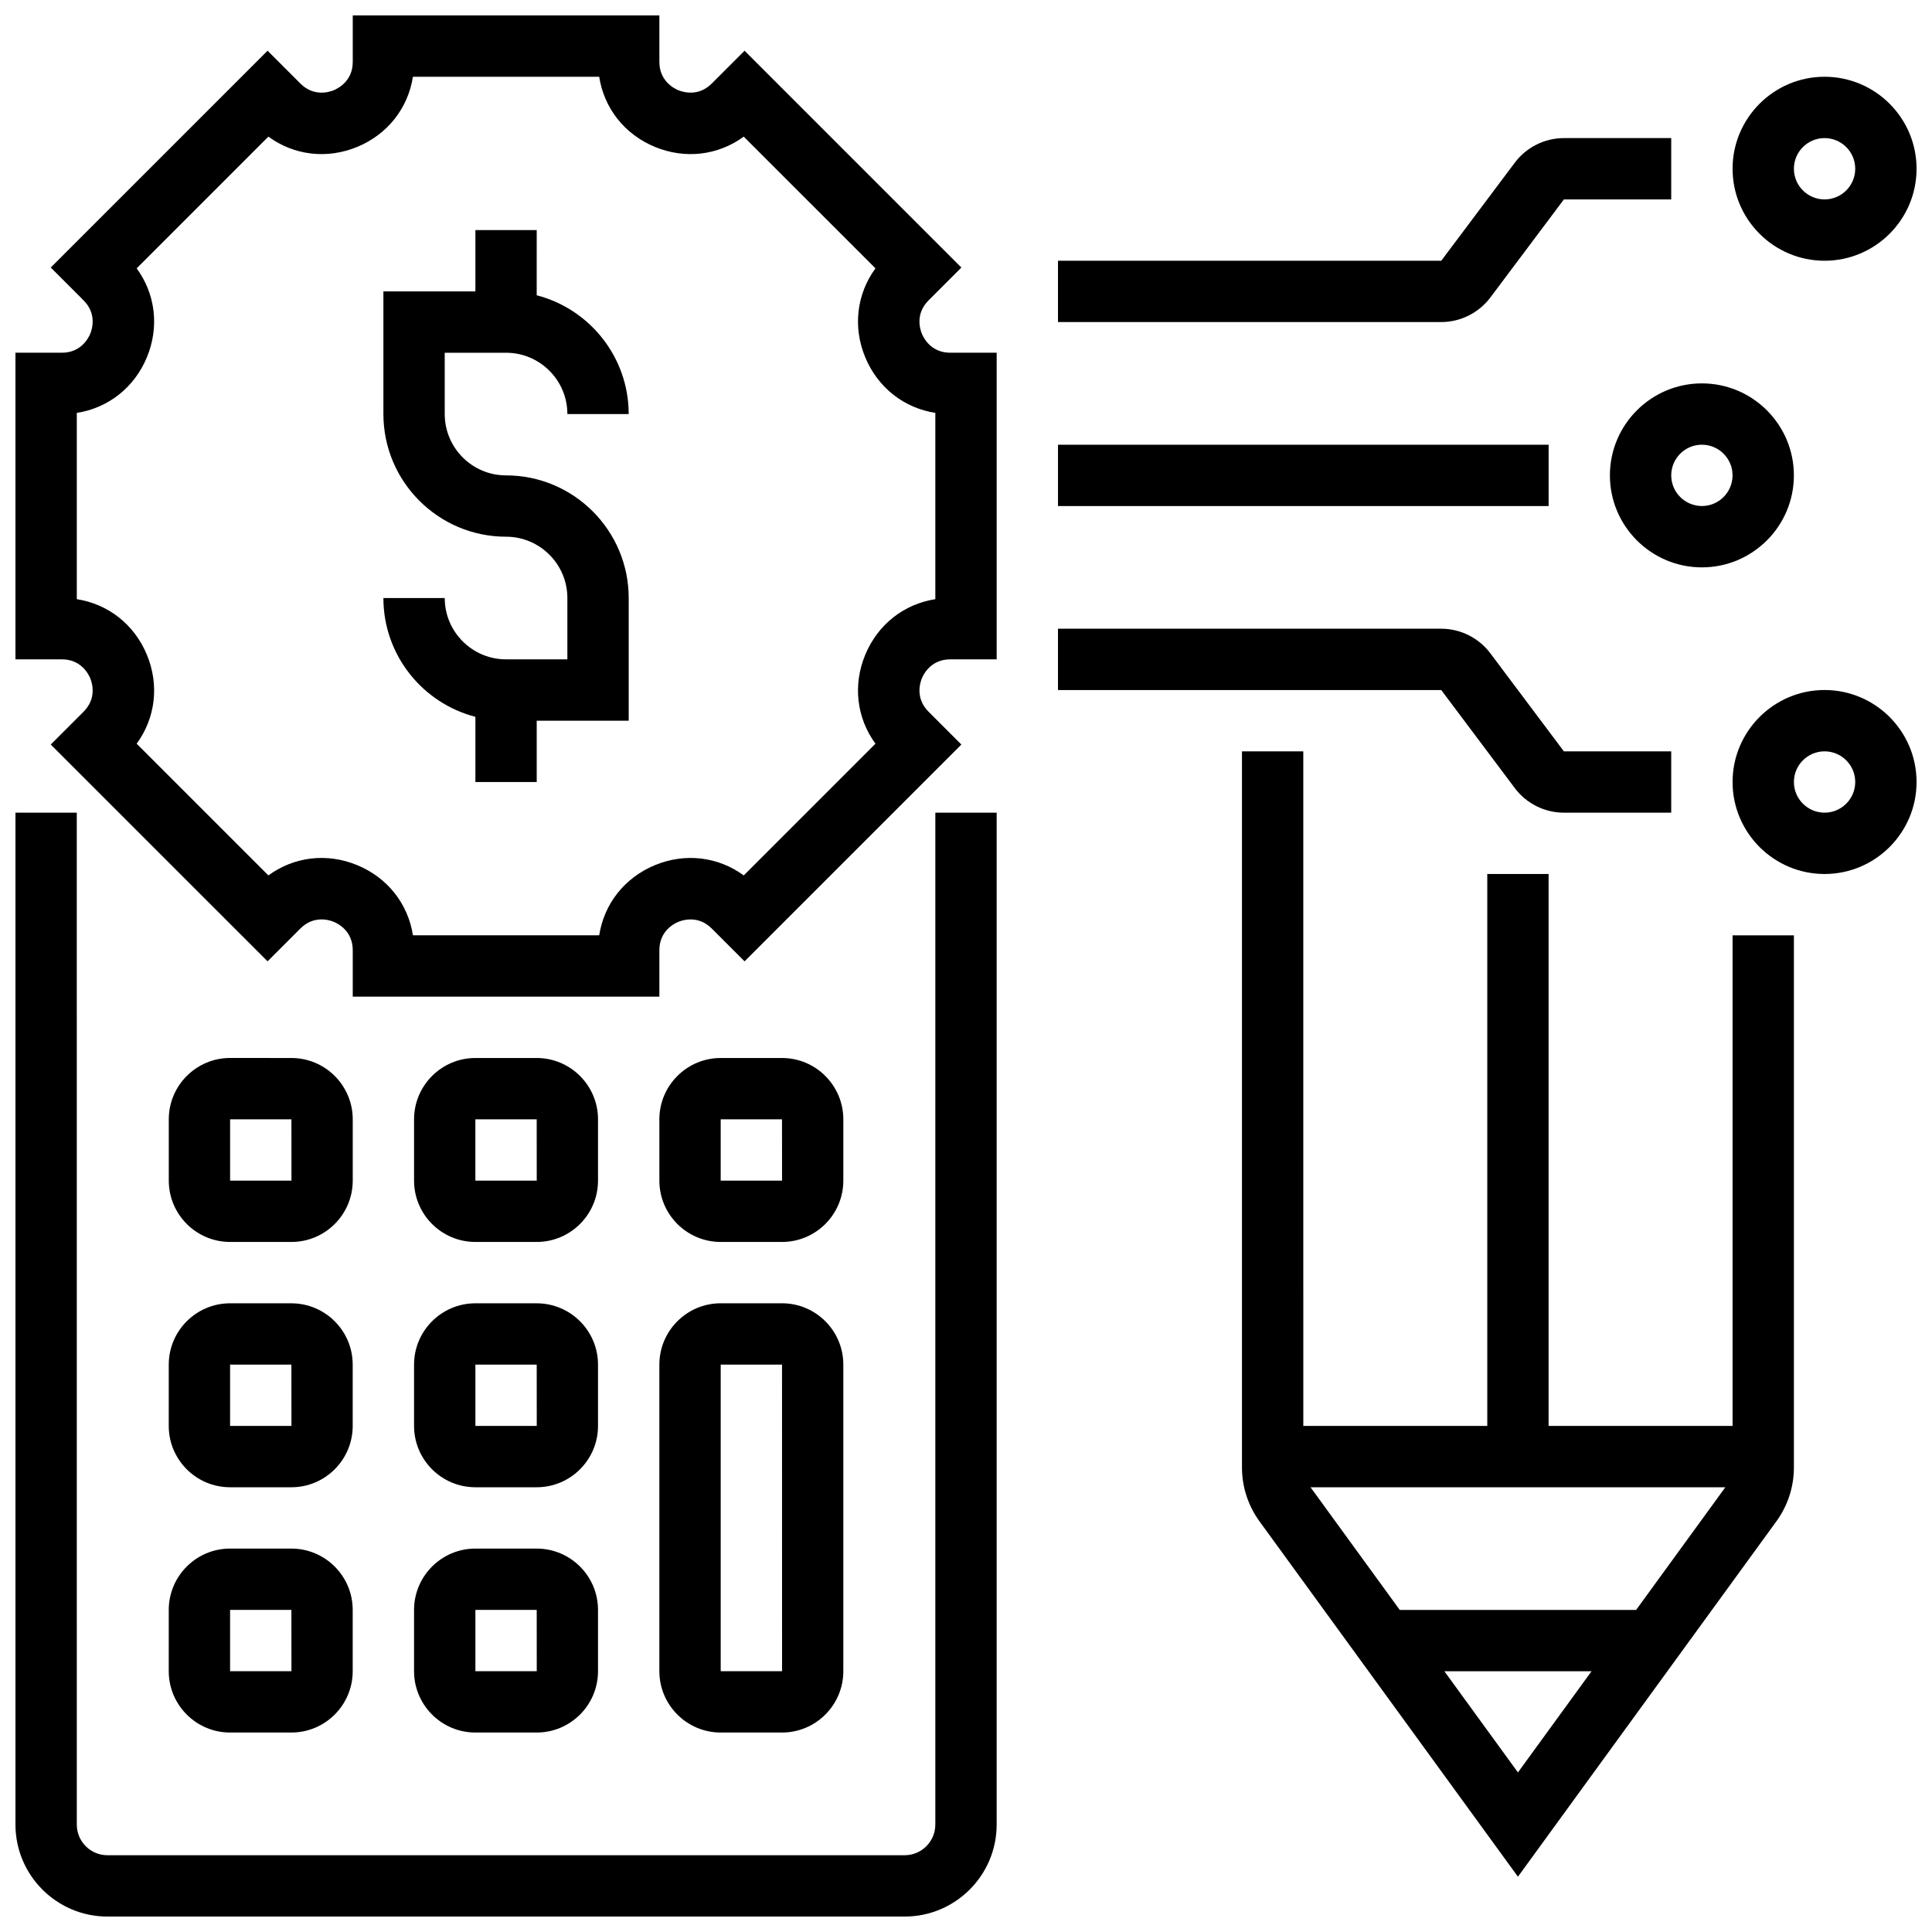
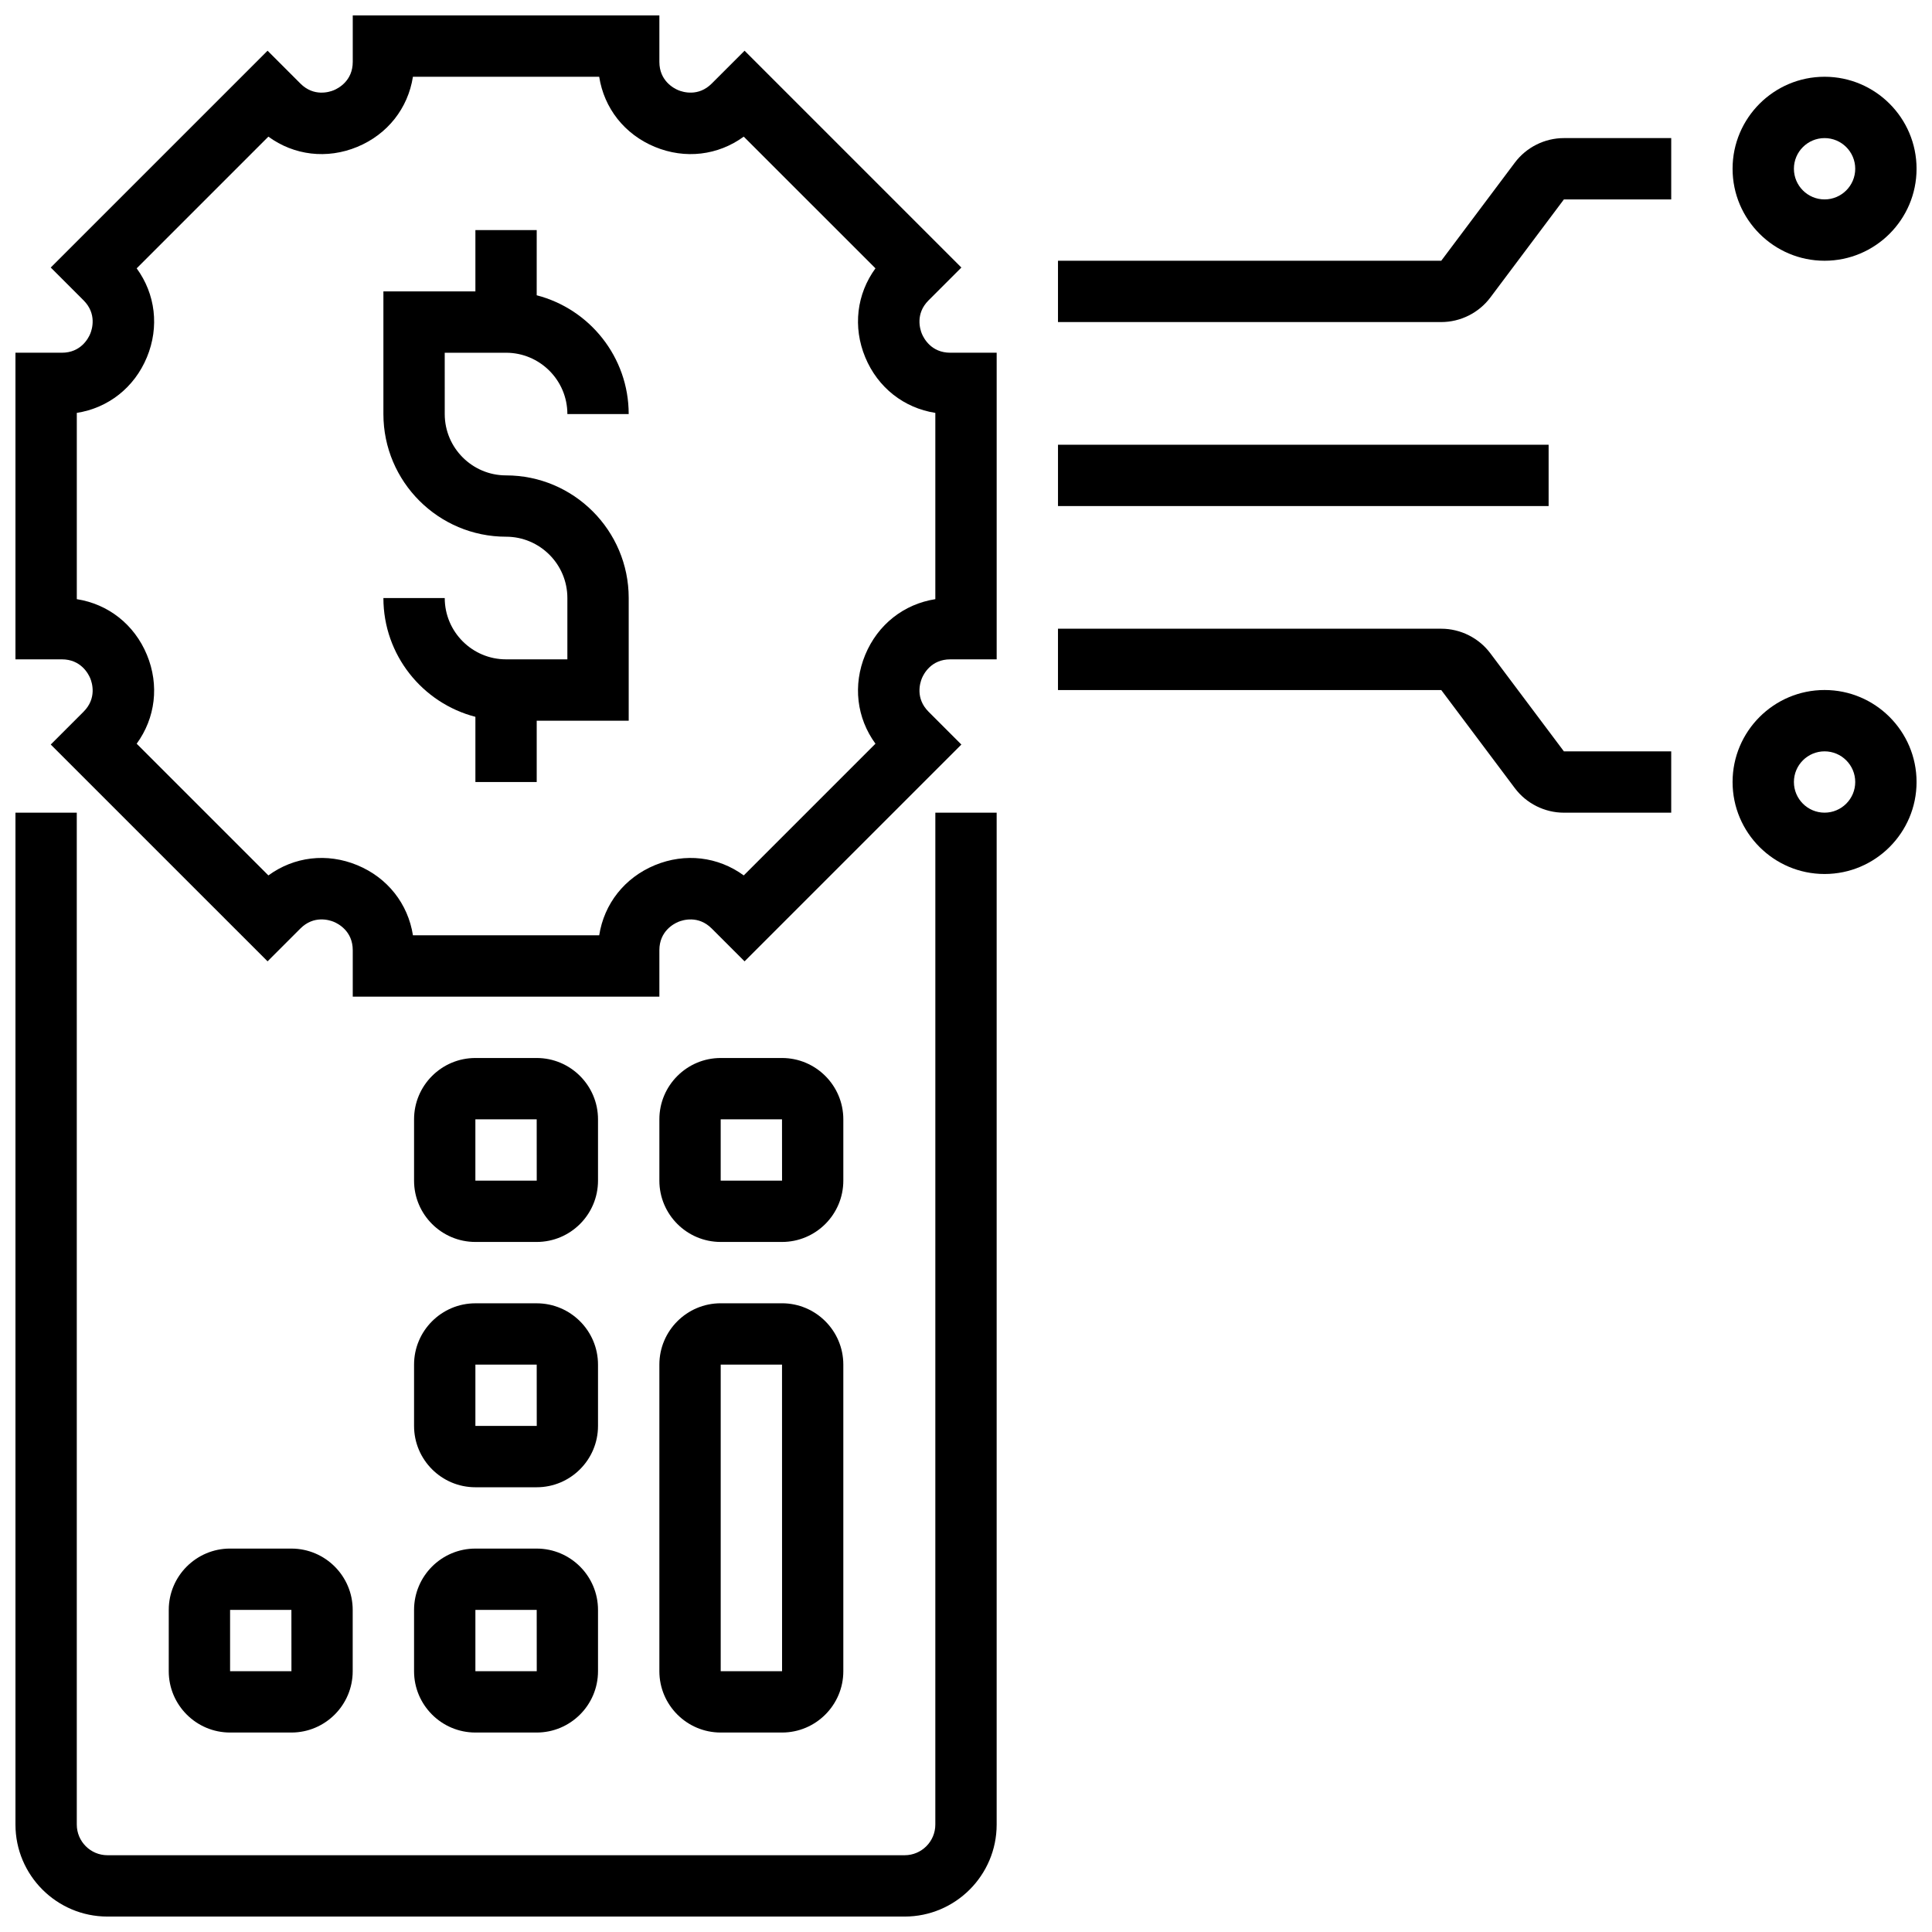
<svg xmlns="http://www.w3.org/2000/svg" width="800px" height="800px" version="1.1" viewBox="144 144 512 512">
  <defs>
    <clipPath id="d">
      <path d="m148.09 148.09h260.91v260.91h-260.91z" />
    </clipPath>
    <clipPath id="c">
      <path d="m148.09 359h260.91v292.9h-260.91z" />
    </clipPath>
    <clipPath id="b">
      <path d="m603 164h48.902v50h-48.902z" />
    </clipPath>
    <clipPath id="a">
      <path d="m603 326h48.902v50h-48.902z" />
    </clipPath>
  </defs>
-   <path d="m204.98 473.13h16.25c8.961 0 16.25-7.293 16.25-16.25v-16.25c0-8.961-7.293-16.25-16.25-16.25l-16.25-0.008c-8.961 0-16.25 7.293-16.25 16.25v16.25c-0.004 8.965 7.289 16.258 16.25 16.258zm0-32.504h16.25l0.012 16.25h-0.012-16.25z" />
  <path d="m269.98 473.13h16.25c8.961 0 16.25-7.293 16.25-16.25v-16.25c0-8.961-7.293-16.25-16.25-16.25h-16.25c-8.961 0-16.25 7.293-16.25 16.25v16.25c-0.004 8.957 7.289 16.25 16.25 16.25zm0-32.504h16.25l0.012 16.25h-0.012-16.25z" />
  <path d="m334.99 473.13h16.25c8.961 0 16.25-7.293 16.25-16.25v-16.25c0-8.961-7.293-16.25-16.25-16.25h-16.25c-8.961 0-16.25 7.293-16.25 16.25v16.25c-0.004 8.957 7.289 16.25 16.25 16.25zm0-32.504h16.25l0.012 16.25h-0.012-16.25z" />
  <path d="m318.74 586.89c0 8.961 7.293 16.25 16.25 16.25h16.25c8.961 0 16.25-7.293 16.25-16.25v-81.258c0-8.961-7.293-16.25-16.25-16.25h-16.25c-8.961 0-16.25 7.293-16.25 16.25zm16.254-81.258h16.25l0.012 81.258h-0.012-16.25z" />
-   <path d="m188.72 521.89c0 8.961 7.293 16.25 16.25 16.25h16.25c8.961 0 16.25-7.293 16.25-16.25v-16.25c0-8.961-7.293-16.25-16.25-16.25l-16.246-0.004c-8.961 0-16.25 7.293-16.25 16.25zm16.254-16.25h16.25l0.012 16.25h-0.012-16.25z" />
  <path d="m253.73 521.89c0 8.961 7.293 16.25 16.25 16.25h16.25c8.961 0 16.25-7.293 16.25-16.25v-16.25c0-8.961-7.293-16.25-16.25-16.25h-16.25c-8.961 0-16.25 7.293-16.25 16.25zm16.254-16.25h16.25l0.012 16.25h-0.012-16.25z" />
  <path d="m188.72 586.89c0 8.961 7.293 16.25 16.25 16.25h16.25c8.961 0 16.25-7.293 16.25-16.25v-16.25c0-8.961-7.293-16.25-16.25-16.25l-16.246-0.004c-8.961 0-16.25 7.293-16.25 16.25zm16.254-16.25h16.25l0.012 16.25h-0.012-16.25z" />
  <path d="m253.73 586.89c0 8.961 7.293 16.25 16.25 16.25h16.25c8.961 0 16.25-7.293 16.25-16.25v-16.25c0-8.961-7.293-16.25-16.25-16.25h-16.25c-8.961 0-16.25 7.293-16.25 16.25zm16.254-16.25h16.25l0.012 16.25h-0.012-16.25z" />
  <g clip-path="url(#d)">
    <path d="m388.31 232.46c-0.488-1.176-1.801-5.293 1.762-8.855l8.703-8.703-57.457-57.461-8.703 8.703c-3.562 3.562-7.68 2.246-8.855 1.762-1.18-0.488-5.019-2.469-5.019-7.508v-12.309h-81.258v12.309c0 5.039-3.84 7.019-5.016 7.508-1.176 0.488-5.293 1.801-8.855-1.762l-8.703-8.703-57.461 57.457 8.703 8.703c3.562 3.562 2.25 7.68 1.762 8.855-0.488 1.18-2.469 5.019-7.508 5.019h-12.309v81.258h12.309c5.039 0 7.019 3.84 7.508 5.016 0.488 1.176 1.801 5.293-1.762 8.855l-8.703 8.703 57.461 57.457 8.703-8.703c3.562-3.562 7.68-2.25 8.855-1.762 1.176 0.488 5.016 2.469 5.016 7.508v12.312h81.258v-12.309c0-5.039 3.84-7.019 5.016-7.508 1.176-0.488 5.293-1.801 8.855 1.762l8.703 8.703 57.461-57.457-8.703-8.703c-3.562-3.562-2.25-7.68-1.762-8.855 0.488-1.176 2.469-5.016 7.508-5.016l12.309-0.004v-81.258h-12.309c-5.039 0-7.019-3.84-7.508-5.016zm3.562 70.324c-8.324 1.301-15.246 6.703-18.578 14.746-3.332 8.043-2.258 16.758 2.711 23.562l-34.902 34.902c-6.805-4.969-15.523-6.039-23.562-2.711-8.043 3.332-13.445 10.254-14.746 18.578h-49.363c-1.301-8.324-6.703-15.25-14.746-18.578-8.043-3.332-16.758-2.258-23.562 2.711l-34.906-34.902c4.969-6.805 6.043-15.523 2.711-23.562-3.332-8.043-10.254-13.445-18.578-14.746v-49.363c8.324-1.301 15.246-6.703 18.578-14.746 3.332-8.043 2.258-16.758-2.711-23.562l34.902-34.902c6.805 4.969 15.523 6.039 23.562 2.711 8.043-3.332 13.445-10.254 14.746-18.578h49.363c1.301 8.324 6.703 15.25 14.746 18.578 8.043 3.332 16.758 2.258 23.562-2.711l34.906 34.902c-4.969 6.805-6.043 15.523-2.711 23.562 3.332 8.043 10.254 13.445 18.578 14.746z" />
  </g>
  <g clip-path="url(#c)">
    <path d="m391.87 627.53c0 4.481-3.644 8.125-8.125 8.125h-211.27c-4.481 0-8.125-3.644-8.125-8.125l-0.004-268.16h-16.25v268.16c0 13.441 10.934 24.379 24.379 24.379h211.27c13.441 0 24.379-10.938 24.379-24.379v-268.16h-16.25z" />
  </g>
  <path d="m278.11 237.48c8.961 0 16.25 7.293 16.25 16.25h16.25c0-15.117-10.375-27.859-24.379-31.477l0.004-17.277h-16.25v16.25h-24.379v32.504c0 17.922 14.582 32.504 32.504 32.504 8.961 0 16.25 7.293 16.25 16.25v16.25h-16.25c-8.961 0-16.25-7.293-16.25-16.25l-16.254 0.004c0 15.117 10.375 27.859 24.379 31.477v17.277h16.25v-16.25h24.379v-32.504c0-17.922-14.582-32.504-32.504-32.504-8.961 0-16.25-7.293-16.25-16.25l-0.004-16.254z" />
  <g clip-path="url(#b)">
    <path d="m627.53 213.1c13.441 0 24.379-10.938 24.379-24.379s-10.934-24.379-24.379-24.379c-13.441 0-24.379 10.938-24.379 24.379s10.934 24.379 24.379 24.379zm0-32.504c4.481 0 8.125 3.644 8.125 8.125 0 4.481-3.644 8.125-8.125 8.125-4.481 0-8.125-3.644-8.125-8.125-0.004-4.481 3.644-8.125 8.125-8.125z" />
  </g>
-   <path d="m570.64 269.98c0 13.441 10.934 24.379 24.379 24.379 13.441 0 24.379-10.938 24.379-24.379s-10.934-24.379-24.379-24.379c-13.445 0-24.379 10.938-24.379 24.379zm24.379-8.129c4.481 0 8.125 3.644 8.125 8.125s-3.644 8.125-8.125 8.125c-4.481 0-8.125-3.644-8.125-8.125-0.004-4.477 3.644-8.125 8.125-8.125z" />
  <g clip-path="url(#a)">
    <path d="m627.53 326.86c-13.441 0-24.379 10.938-24.379 24.379 0 13.441 10.934 24.379 24.379 24.379 13.441 0 24.379-10.938 24.379-24.379-0.004-13.441-10.938-24.379-24.379-24.379zm0 32.504c-4.481 0-8.125-3.644-8.125-8.125 0-4.481 3.644-8.125 8.125-8.125 4.481 0 8.125 3.644 8.125 8.125 0 4.481-3.648 8.125-8.125 8.125z" />
  </g>
  <path d="m538.95 222.85 19.5-26.004h28.441v-16.25h-28.441c-5.09 0-9.949 2.43-13 6.5l-19.504 26.004h-101.57v16.25h101.57c5.09 0 9.949-2.43 13.004-6.5z" />
  <path d="m545.45 352.87c3.051 4.07 7.914 6.5 13 6.5h28.441v-16.25h-28.441l-19.504-26.004c-3.051-4.07-7.914-6.5-13-6.5h-101.57v16.25h101.57z" />
  <path d="m424.38 261.86h130.02v16.25h-130.02z" />
-   <path d="m603.15 521.89h-48.754l-0.004-146.27h-16.25v146.27h-48.754l-0.004-178.77h-16.25v189.74c0 5.184 1.613 10.145 4.664 14.34l68.469 94.145 68.473-94.148c3.051-4.195 4.66-9.152 4.66-14.336v-140.98h-16.25zm-111.84 16.254h109.92l-23.641 32.504h-62.641zm35.461 48.754h39.004l-19.504 26.816z" />
</svg>